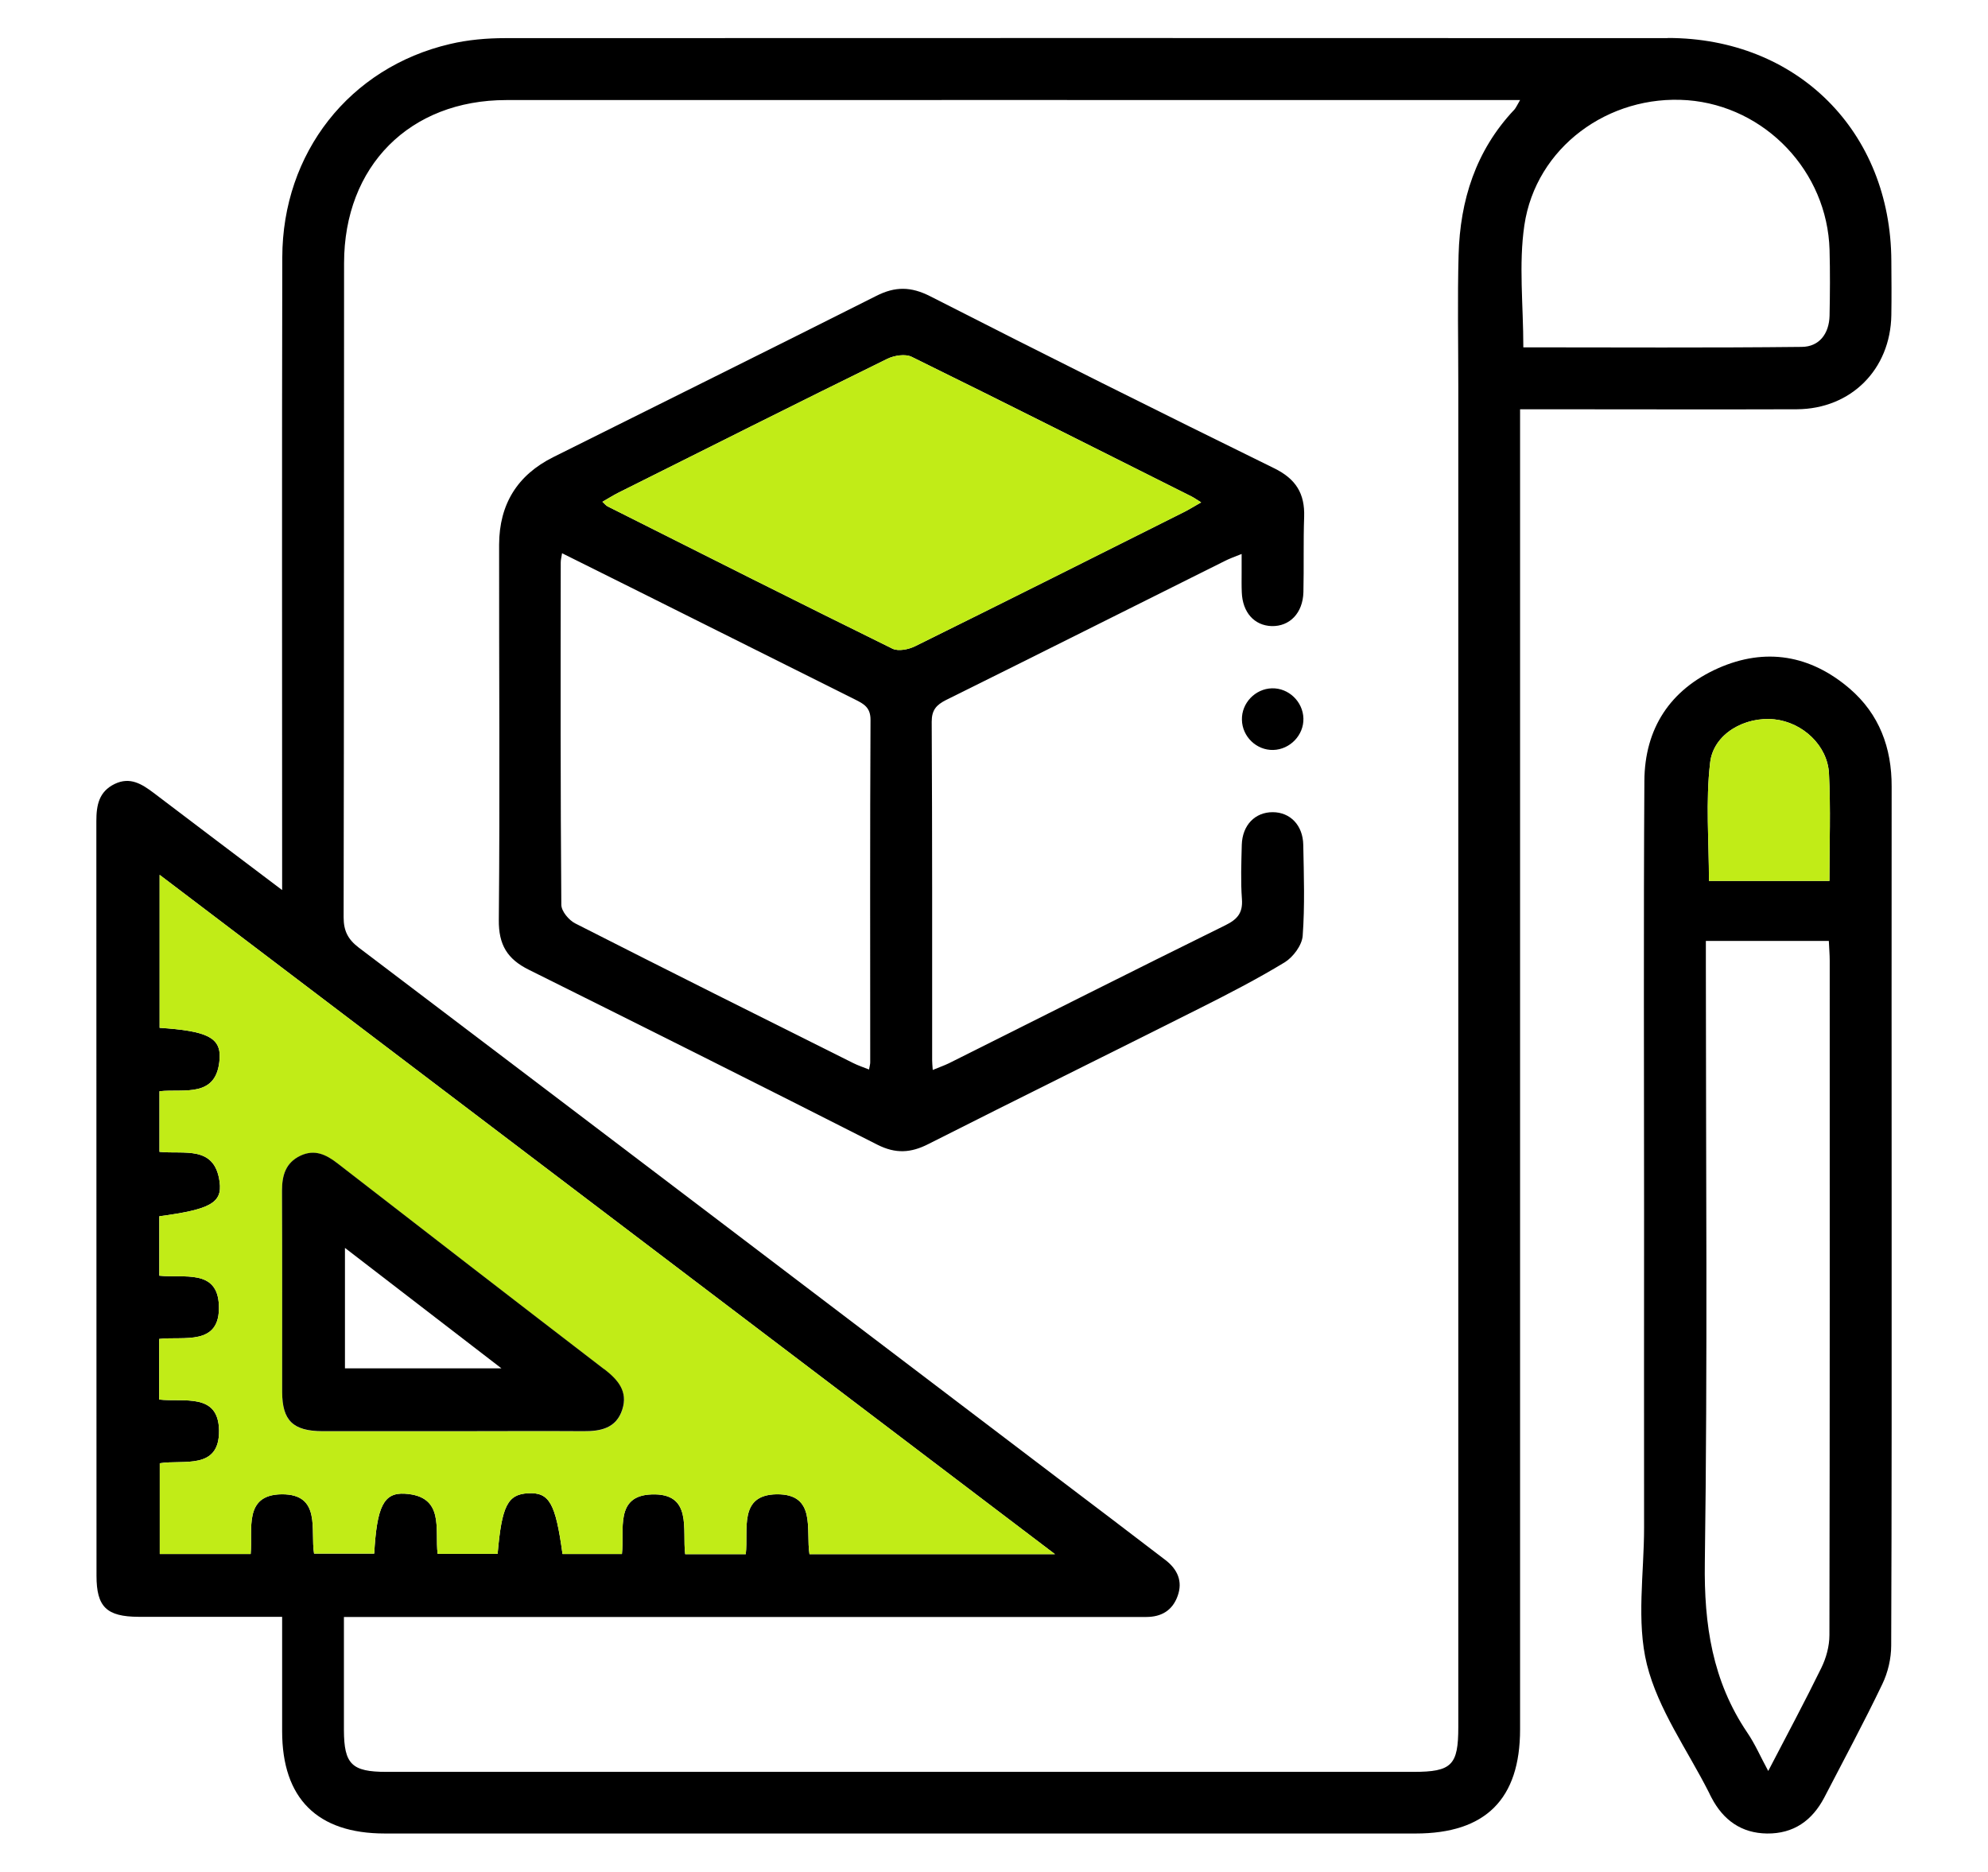
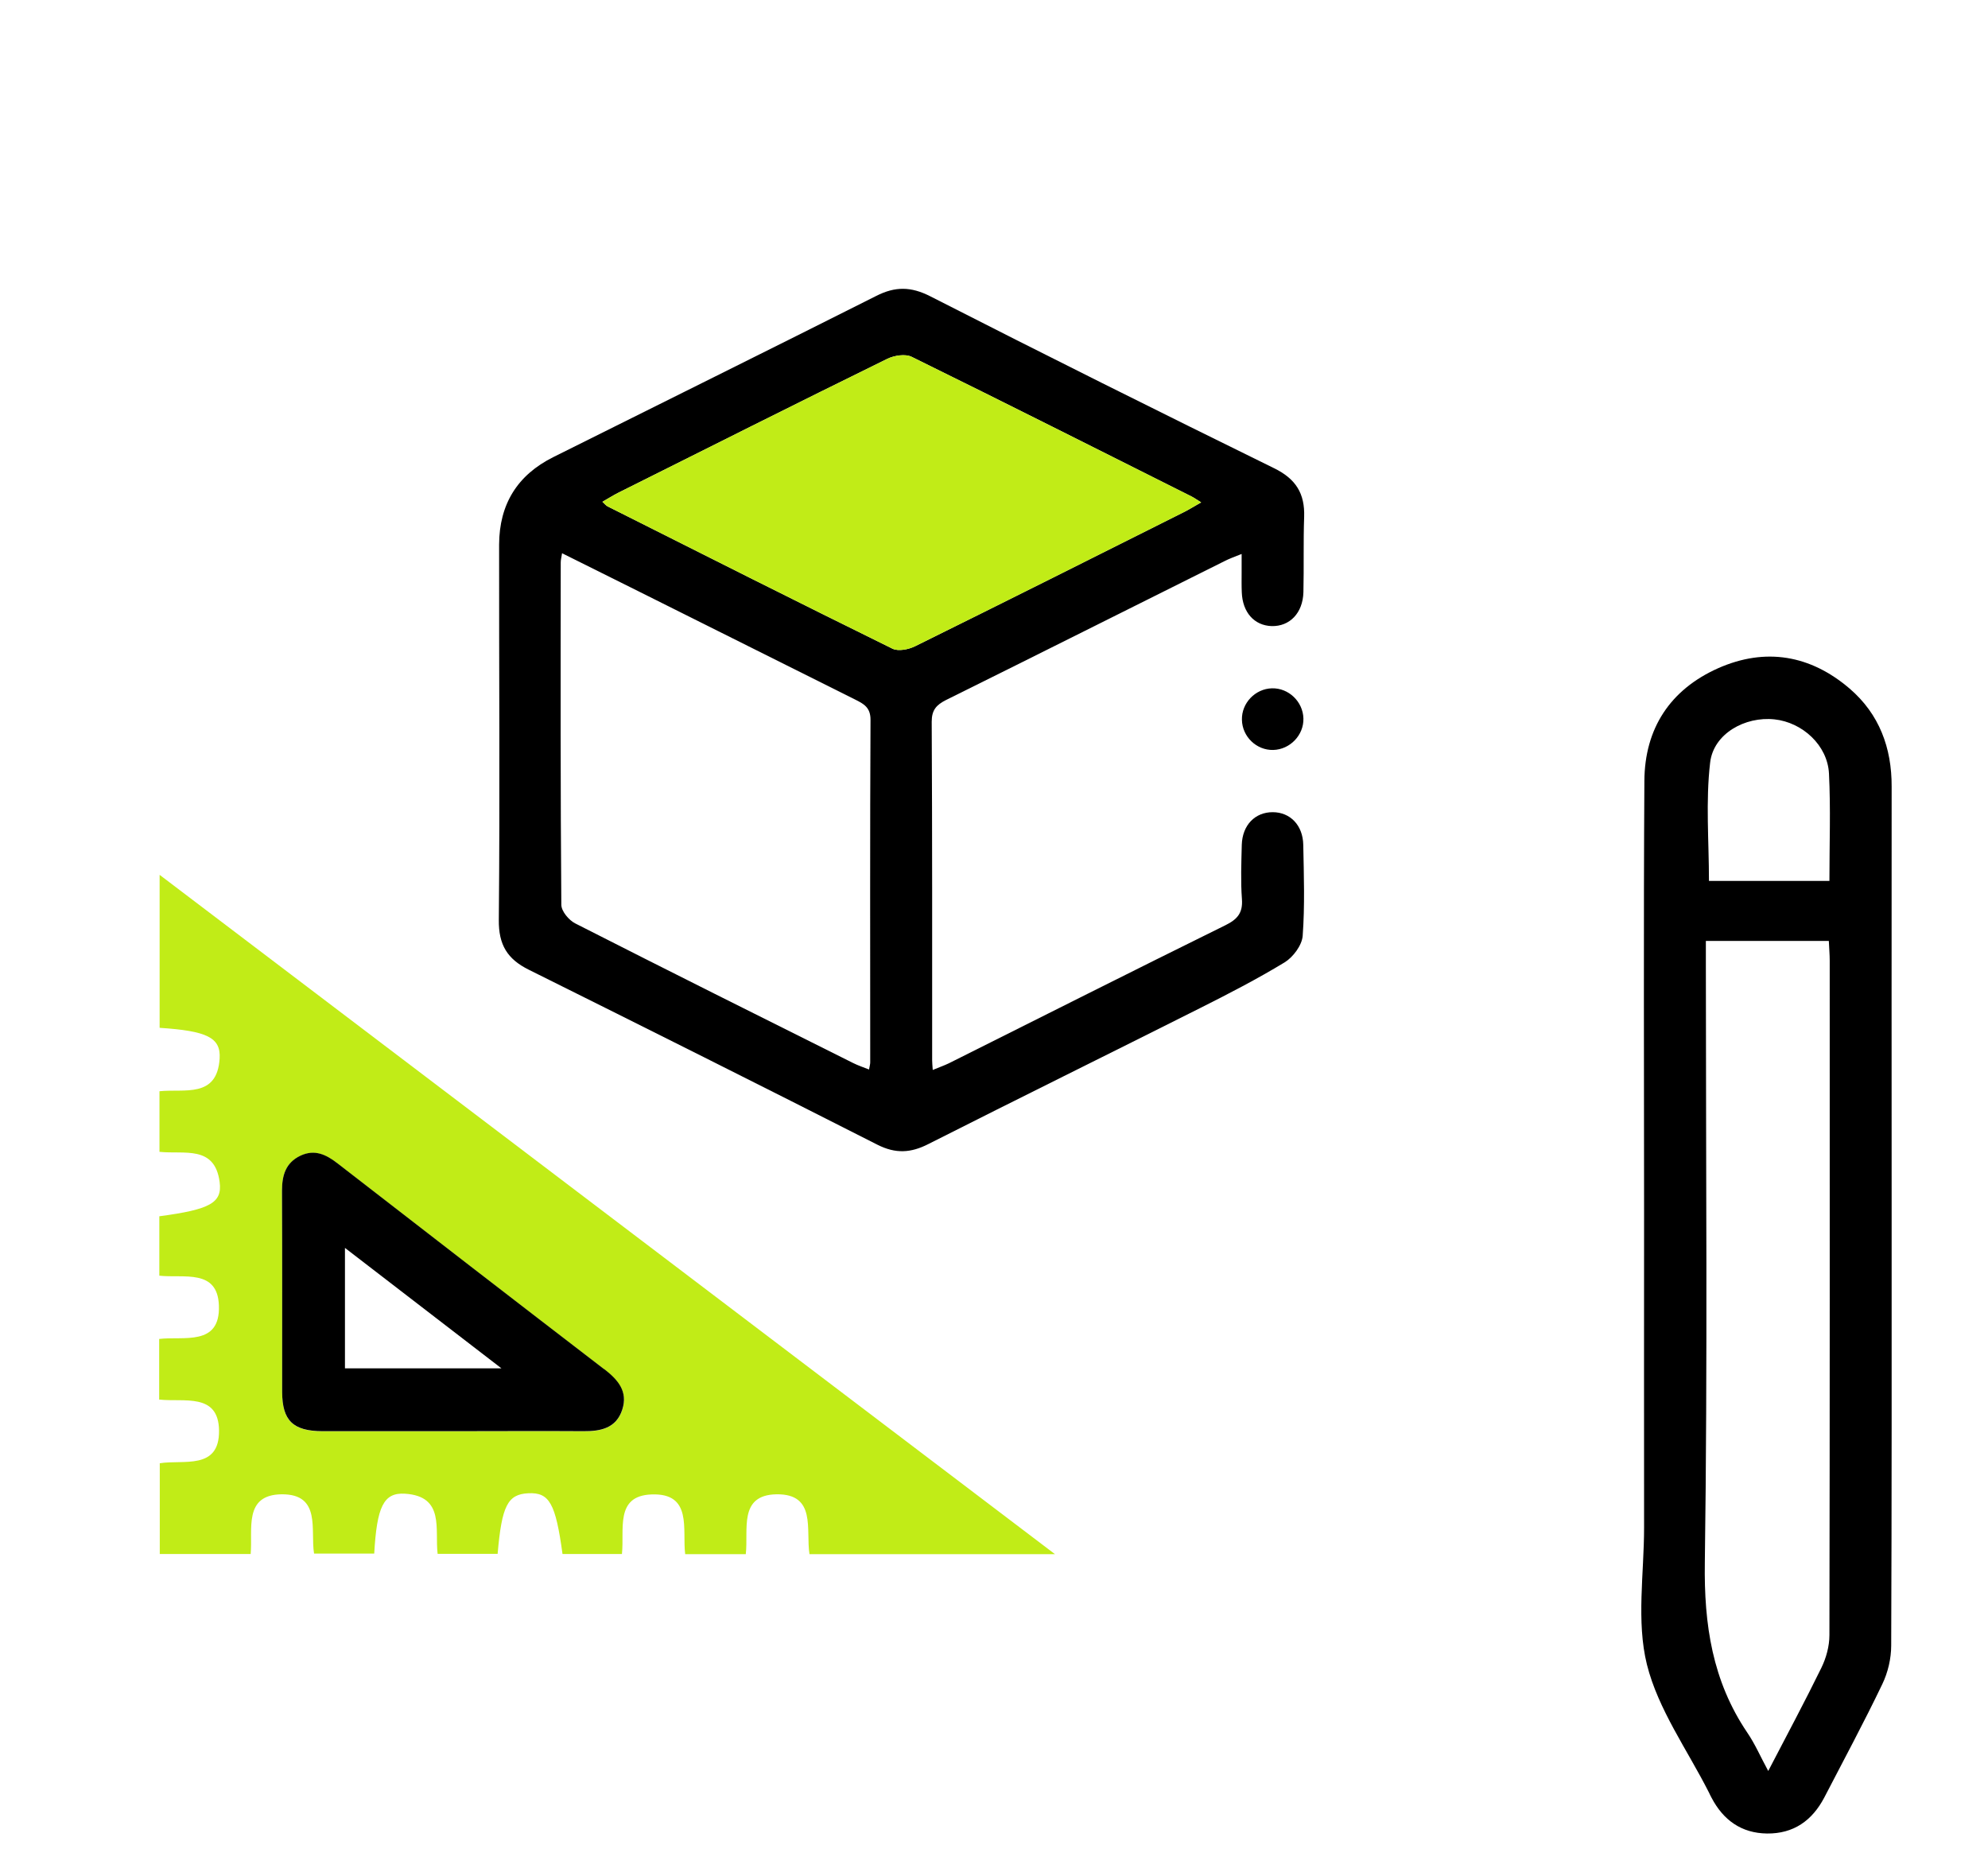
<svg xmlns="http://www.w3.org/2000/svg" id="Layer_1" data-name="Layer 1" viewBox="0 0 134.51 126.63">
  <defs>
    <style>
      .cls-1 {
        fill: #c1ec17;
      }
    </style>
  </defs>
-   <path d="M112.85,2.58c-26.22-.01-52.44-.01-78.65,0-1.26,0-2.54,.11-3.76,.4-6.79,1.59-11.33,7.36-11.34,14.44-.03,13.75-.01,27.49-.01,41.24v1.56c-3.07-2.32-5.89-4.44-8.7-6.58-.8-.6-1.59-1.1-2.63-.6-1.07,.52-1.24,1.44-1.24,2.52,.01,17.01,0,34.03,.01,51.05,0,2.11,.68,2.77,2.85,2.78h9.71v7.74c0,4.55,2.38,6.92,6.94,6.92H95.78c4.74,0,7.07-2.33,7.07-7.05,0-29.19,0-58.38,0-87.57v-1.74h1.58c5.71,0,11.43,.02,17.14,0,3.68-.02,6.34-2.7,6.4-6.37,.02-1.22,.01-2.44,0-3.67-.04-8.75-6.36-15.08-15.13-15.08ZM19.06,101.1c-2.6,.03-1.95,2.36-2.1,4.04h-6.15v-6.14c1.58-.26,4.04,.49,4.01-2.21-.03-2.59-2.39-1.91-4.05-2.1v-4.1c1.64-.2,4.15,.52,4.04-2.27-.09-2.49-2.38-1.83-4.03-2.01v-4.02c3.43-.46,4.27-.9,4.08-2.32-.33-2.51-2.4-1.86-4.07-2.04v-4.1c1.66-.18,3.9,.5,4.07-2.21,.09-1.43-.87-1.87-4.06-2.08v-10.35c20.17,15.3,40.22,30.52,60.58,45.96h-16.61c-.26-1.63,.49-4.08-2.22-4.05-2.6,.04-1.9,2.39-2.09,4.05h-4.1c-.21-1.65,.52-4.15-2.28-4.04-2.49,.09-1.82,2.38-2,4.03h-4.02c-.47-3.44-.89-4.18-2.32-4.11-1.39,.07-1.79,.84-2.07,4.1h-4.06c-.2-1.65,.5-3.9-2.21-4.07-1.45-.09-1.9,.88-2.08,4.05h-4.07c-.26-1.57,.51-4.03-2.19-4.01ZM102.43,7.45c-2.58,2.75-3.64,6.1-3.74,9.79-.08,2.96-.02,5.93-.02,8.9V116.85c0,2.58-.44,3.03-3.04,3.03H26.14c-2.34,0-2.86-.52-2.87-2.82v-7.66h53.11c.39,0,.79,0,1.18,0,1.02,0,1.77-.44,2.12-1.42,.36-.99-.01-1.8-.81-2.42-2.45-1.88-4.92-3.75-7.39-5.62-15.73-11.95-31.46-23.9-47.21-35.83-.73-.56-1.02-1.13-1.02-2.05,.03-14.75,.02-29.5,.03-44.25,0-6.57,4.44-11.04,10.98-11.04,22.46-.01,44.93,0,67.39,0h1.2c-.18,.3-.27,.52-.42,.69Zm21.36,13.91c-.03,1.21-.69,2.1-1.88,2.11-6.31,.07-12.61,.03-18.84,.03,0-2.88-.32-5.62,.07-8.26,.78-5.27,5.7-8.86,11.04-8.46,5.26,.41,9.46,4.82,9.61,10.13,.04,1.48,.03,2.97,0,4.45Z" />
  <path class="cls-1" d="M10.8,59.19v10.35c3.19,.21,4.15,.65,4.06,2.08-.17,2.71-2.41,2.03-4.07,2.21v4.1c1.67,.18,3.74-.47,4.07,2.04,.19,1.42-.65,1.86-4.08,2.32v4.02c1.65,.18,3.94-.48,4.03,2.01,.11,2.79-2.4,2.07-4.04,2.27v4.1c1.66,.19,4.02-.49,4.05,2.1,.03,2.7-2.43,1.95-4.01,2.21v6.14h6.15c.15-1.68-.5-4.01,2.1-4.04,2.7-.02,1.93,2.44,2.19,4.01h4.07c.18-3.17,.63-4.14,2.08-4.05,2.71,.17,2.01,2.42,2.21,4.07h4.06c.28-3.26,.68-4.03,2.07-4.1,1.43-.07,1.85,.67,2.32,4.11h4.02c.18-1.65-.49-3.94,2-4.03,2.8-.11,2.07,2.39,2.28,4.04h4.1c.19-1.66-.51-4.01,2.09-4.05,2.71-.03,1.96,2.42,2.22,4.05h16.61c-20.36-15.44-40.41-30.66-60.58-45.96Zm31.3,36.2c-.41,1.25-1.45,1.46-2.63,1.45-2.92-.03-5.84,0-8.76,0h-8.9c-1.98-.01-2.71-.71-2.72-2.65,0-4.54,.01-9.07-.01-13.61,0-1.04,.24-1.9,1.25-2.38,.98-.46,1.76-.06,2.52,.53,6,4.65,12,9.29,18.02,13.91,.93,.72,1.64,1.51,1.23,2.76Z" />
  <path d="M125.15,46.59c-2.65-2.27-5.69-2.8-8.9-1.38-3.25,1.45-4.97,4.08-4.99,7.63-.06,9.73-.02,19.46-.02,29.19,0,7.11-.01,14.22,0,21.33,0,3.1-.53,6.33,.19,9.25,.76,3.05,2.75,5.8,4.2,8.67,.06,.12,.11,.24,.18,.36,.79,1.5,2.01,2.39,3.75,2.41,1.79,.02,3.05-.87,3.87-2.43,1.32-2.55,2.69-5.09,3.93-7.68,.38-.79,.6-1.73,.6-2.61,.04-9.77,.03-19.55,.03-29.32s-.01-19.19,0-28.79c.01-2.63-.84-4.91-2.84-6.63Zm-1.37,64.04c0,.75-.22,1.55-.55,2.22-1.11,2.27-2.3,4.49-3.59,6.97-.53-.98-.9-1.84-1.42-2.6-2.36-3.49-2.93-7.3-2.87-11.49,.19-13.47,.07-26.94,.07-40.41v-1.66h8.32c.02,.48,.06,.91,.06,1.33,0,15.21,.01,30.43-.02,45.64Zm0-51.03h-8.15c0-2.68-.23-5.38,.08-8.01,.23-1.96,2.37-3.13,4.35-2.92,1.89,.2,3.59,1.75,3.69,3.66,.12,2.38,.03,4.77,.03,7.27Z" />
-   <path class="cls-1" d="M123.78,59.6h-8.15c0-2.68-.23-5.38,.08-8.01,.23-1.96,2.37-3.13,4.35-2.92,1.89,.2,3.59,1.75,3.69,3.66,.12,2.38,.03,4.77,.03,7.27Z" />
  <path d="M86.11,54.95c-1.19,0-2.05,.87-2.09,2.21-.03,1.23-.08,2.45,.01,3.67,.07,.94-.31,1.37-1.12,1.77-6.25,3.08-12.47,6.22-18.71,9.34-.33,.16-.69,.28-1.09,.45-.02-.31-.04-.48-.04-.65,0-7.64,.01-15.27-.03-22.91,0-.8,.32-1.14,.97-1.47,6.28-3.11,12.55-6.26,18.83-9.39,.33-.17,.69-.3,1.17-.49v1.29c0,.43-.01,.87,.01,1.3,.05,1.36,.84,2.25,2.02,2.29,1.22,.03,2.11-.88,2.15-2.29,.04-1.71-.01-3.41,.05-5.11,.05-1.57-.56-2.56-2.03-3.28-7.78-3.82-15.54-7.69-23.26-11.63-1.31-.67-2.38-.68-3.66-.03-7.27,3.66-14.57,7.27-21.86,10.91q-3.64,1.82-3.66,5.91c-.01,8.46,.06,16.93-.02,25.39-.02,1.7,.58,2.66,2.03,3.38,7.88,3.92,15.75,7.86,23.59,11.84,1.23,.62,2.26,.56,3.45-.05,6.11-3.09,12.24-6.11,18.35-9.18,1.95-.98,3.89-1.98,5.75-3.11,.57-.35,1.17-1.15,1.22-1.79,.15-2.04,.08-4.1,.04-6.15-.02-1.34-.89-2.22-2.07-2.22Zm-27.23,16.93c0,.12-.04,.25-.08,.48-.38-.15-.74-.27-1.08-.44-6.27-3.13-12.54-6.26-18.79-9.44-.44-.22-.95-.83-.95-1.27-.06-7.72-.05-15.44-.04-23.16,0-.16,.04-.31,.09-.62,1.79,.89,3.5,1.74,5.2,2.59,4.87,2.43,9.74,4.87,14.61,7.3,.6,.3,1.07,.54,1.06,1.4-.04,7.72-.02,15.44-.02,23.16Zm3.04-28.16c-.44,.22-1.13,.36-1.53,.17-6.44-3.17-12.86-6.4-19.28-9.63-.1-.05-.18-.15-.35-.31,.39-.22,.7-.42,1.03-.59,6.08-3.04,12.15-6.09,18.24-9.08,.47-.23,1.22-.35,1.65-.14,6.33,3.11,12.63,6.29,18.94,9.45,.18,.09,.34,.21,.65,.4-.46,.26-.78,.46-1.11,.63-6.07,3.04-12.14,6.09-18.24,9.1Z" />
  <path class="cls-1" d="M81.27,33.99c-.46,.26-.78,.46-1.11,.63-6.07,3.04-12.14,6.09-18.24,9.1-.44,.22-1.13,.36-1.53,.17-6.44-3.17-12.86-6.4-19.28-9.63-.1-.05-.18-.15-.35-.31,.39-.22,.7-.42,1.03-.59,6.08-3.04,12.15-6.09,18.24-9.08,.47-.23,1.22-.35,1.65-.14,6.33,3.11,12.63,6.29,18.94,9.45,.18,.09,.34,.21,.65,.4Z" />
  <path d="M86.15,50.74c-1.13,.03-2.1-.9-2.12-2.04-.03-1.13,.9-2.1,2.03-2.13,1.13-.03,2.1,.9,2.13,2.04,.03,1.13-.91,2.1-2.04,2.13Z" />
  <path d="M40.87,92.63c-6.02-4.62-12.02-9.26-18.02-13.91-.76-.59-1.54-.99-2.52-.53-1.01,.48-1.25,1.34-1.25,2.38,.02,4.54,.01,9.07,.01,13.61,.01,1.94,.74,2.64,2.72,2.65h8.9c2.92,0,5.84-.02,8.76,0,1.18,.01,2.22-.2,2.63-1.45,.41-1.25-.3-2.04-1.23-2.76Zm-17.53-.05v-8.15c3.52,2.71,6.92,5.33,10.59,8.15h-10.59Z" />
</svg>